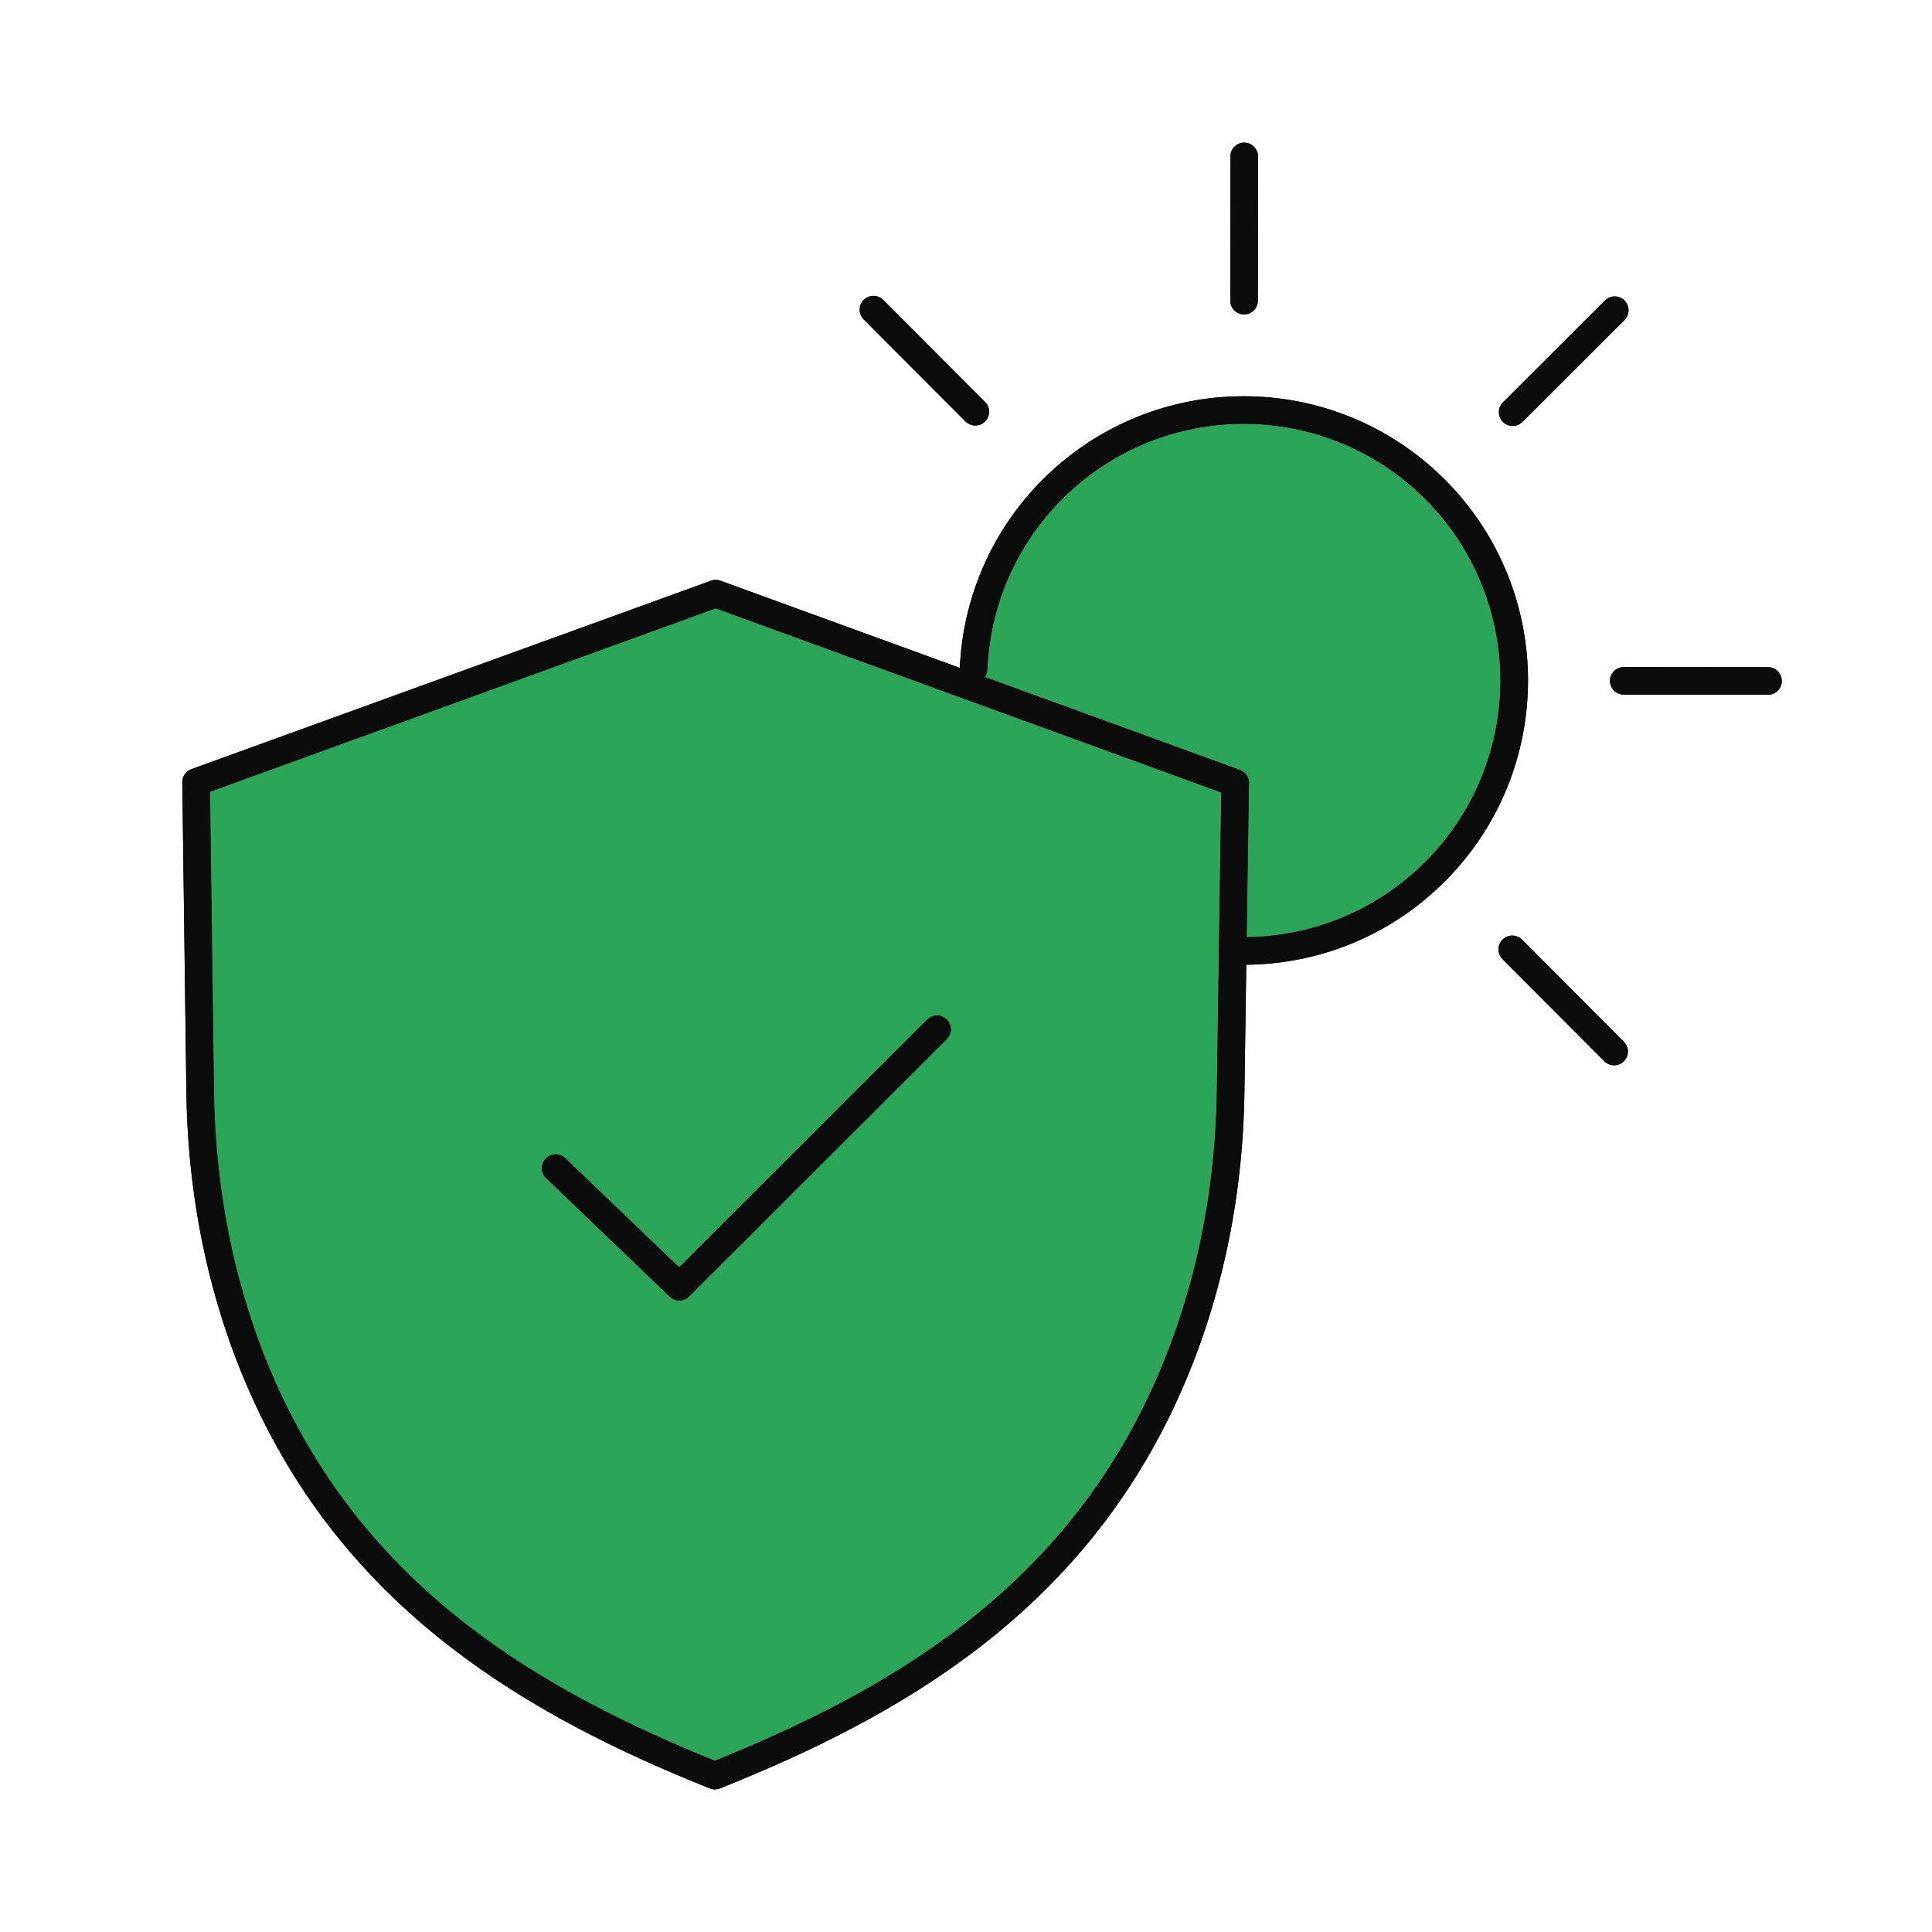
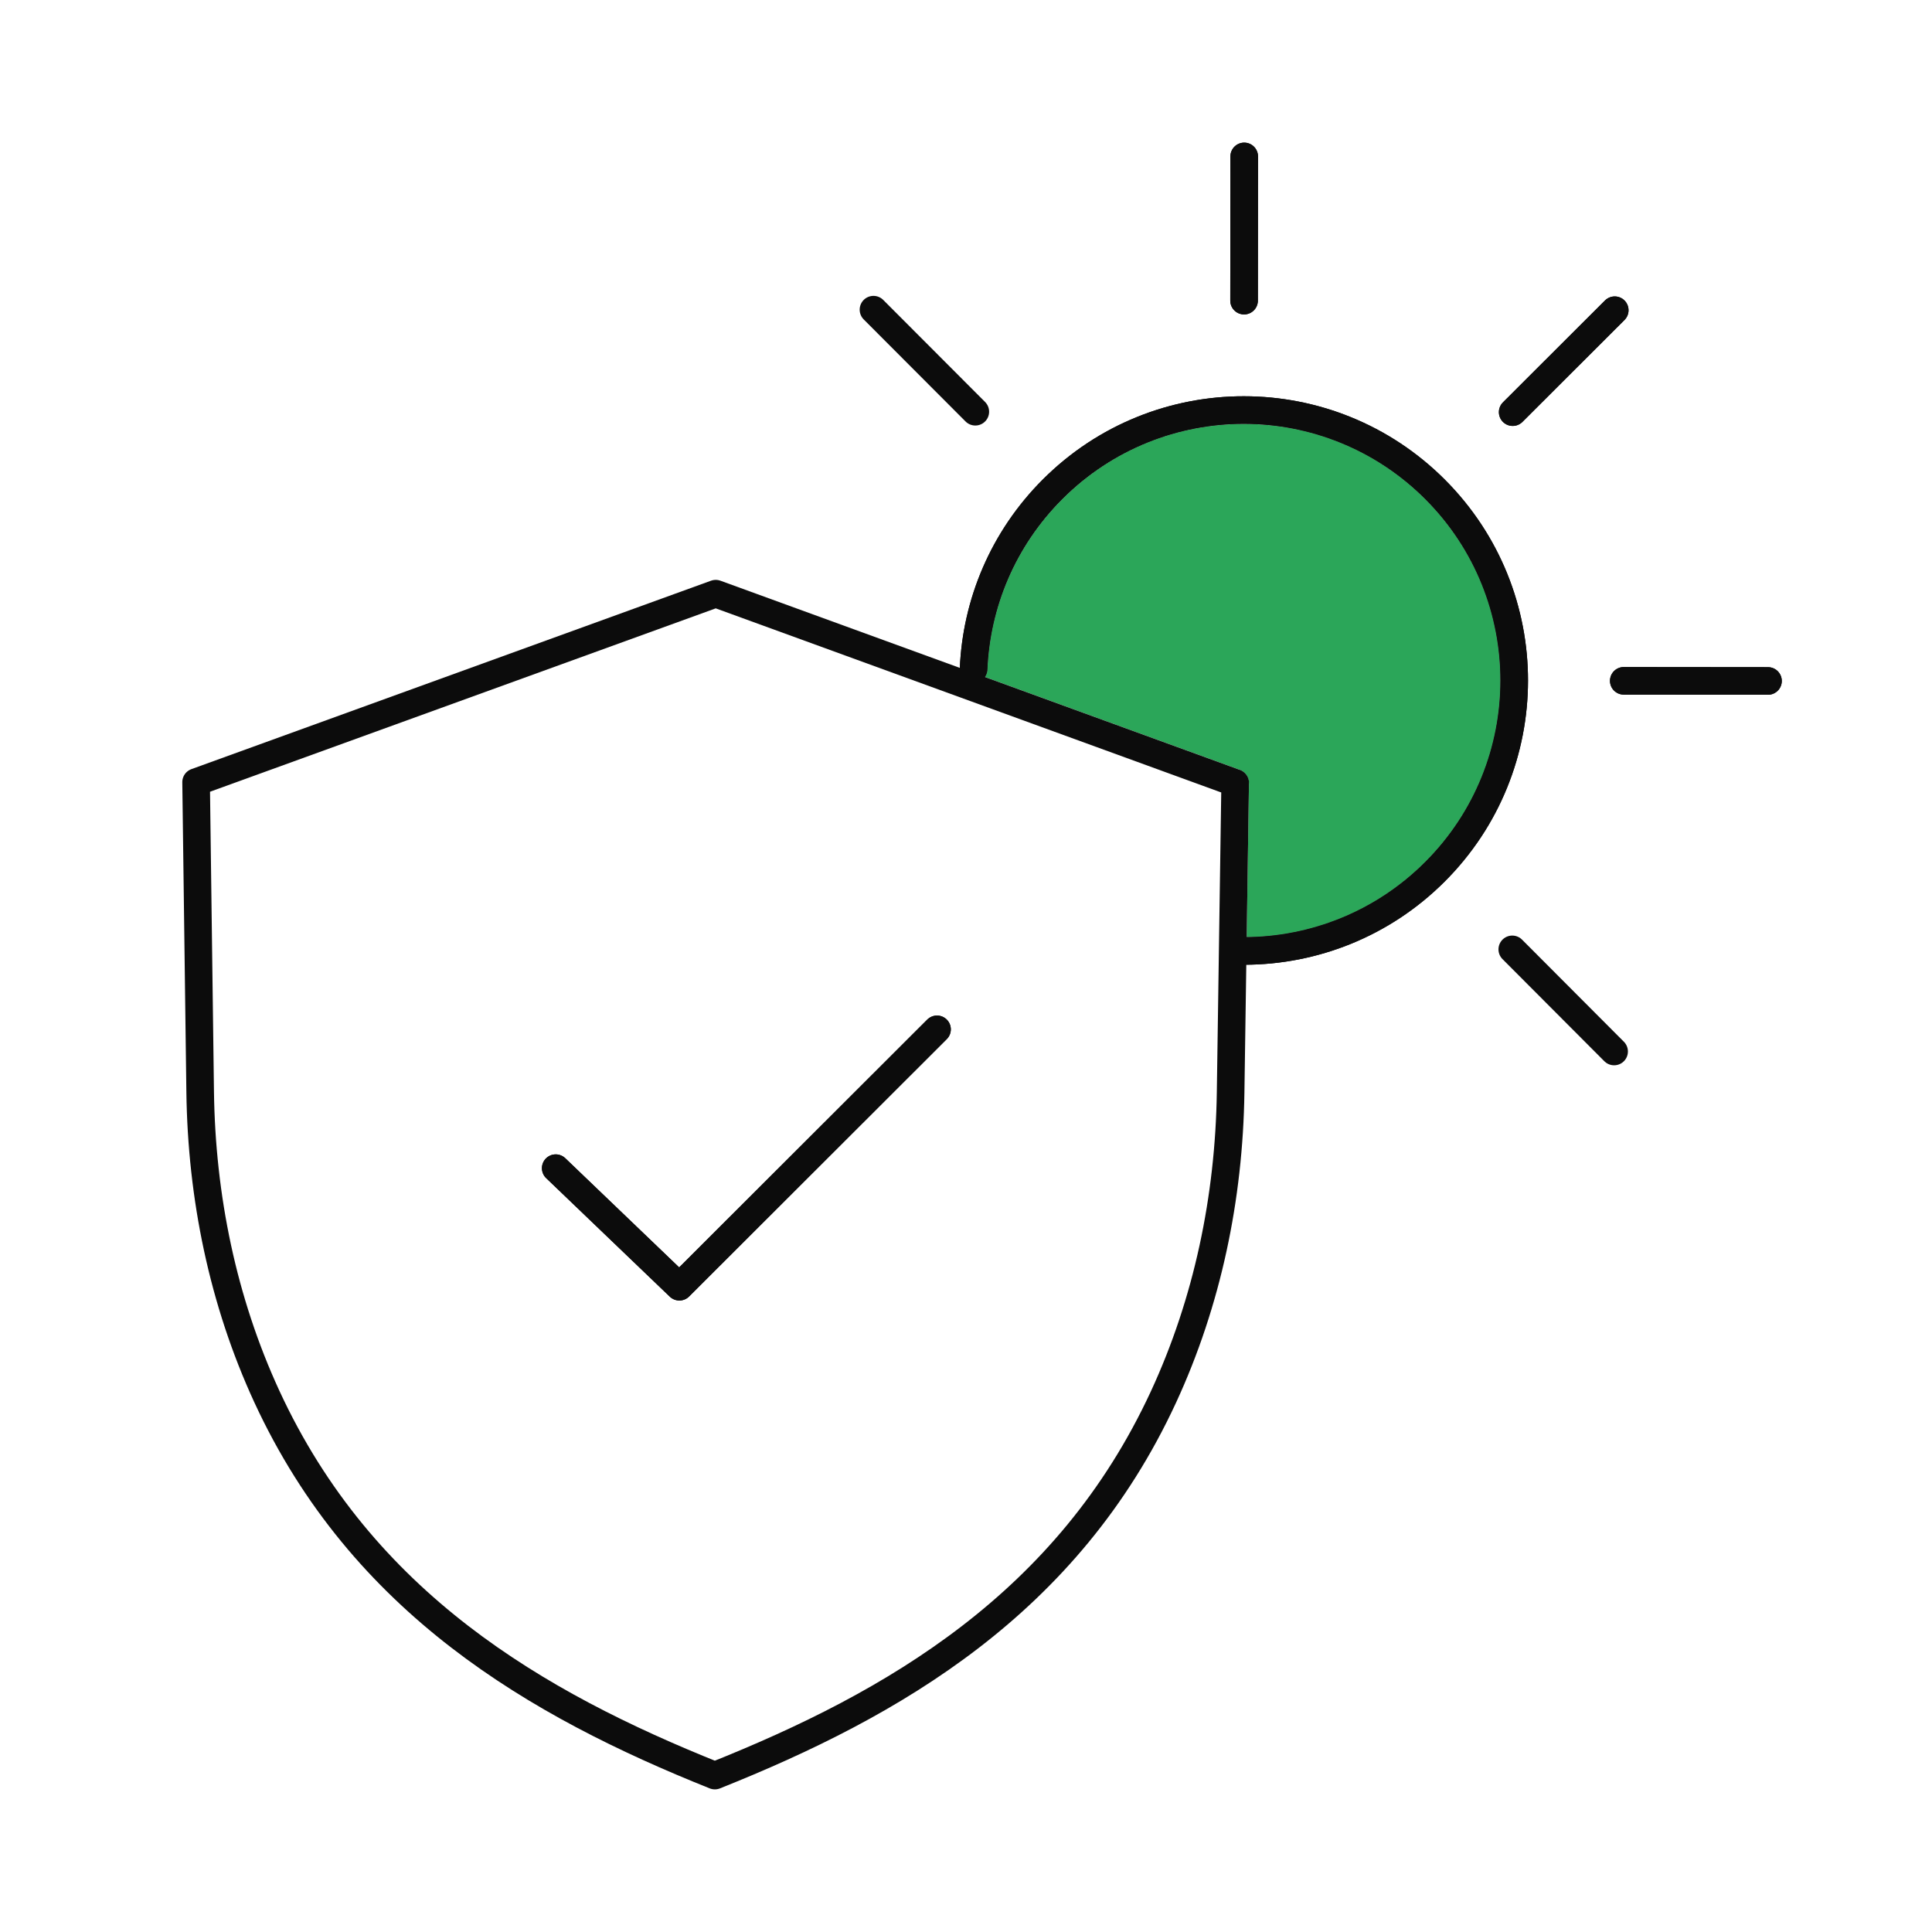
<svg xmlns="http://www.w3.org/2000/svg" id="a" version="1.1" viewBox="0 0 280 280">
  <defs>
    <style>
      .st0 {
        fill: #2ba659;
      }

      .st1 {
        stroke-linecap: round;
      }

      .st1, .st2 {
        fill: none;
        stroke: #0c0c0c;
        stroke-linejoin: round;
        stroke-width: 4px;
      }
    </style>
  </defs>
-   <path class="st0" d="M176.99,114.84l-.64,43.47c-.22,15.54-3.44,30.12-9.56,43.32-14.03,30.3-39.73,44.11-63.19,53.54-23.44-9.46-49.11-23.3-63.12-53.63-6.09-13.19-9.28-27.77-9.48-43.34l-.57-43.47,73.29-26.57,73.27,26.68h0Z" />
  <path class="st0" d="M217.45,98.66c-.01,9.93-3.88,19.27-10.91,26.29-6.93,6.91-16.1,10.76-25.86,10.87l.33-22.34c0-.85-.52-1.62-1.32-1.91l-36.96-13.46c.22-.3.35-.66.37-1.06.39-9.34,4.26-18.13,10.88-24.74,7.02-7.01,16.35-10.87,26.28-10.87h.02c9.94,0,19.28,3.88,26.3,10.91,7.02,7.03,10.88,16.37,10.87,26.31Z" />
  <g>
-     <path class="st2" d="M179.01,113.45l-.66,44.89c-.22,15.22-3.34,30.31-9.74,44.14-13.85,29.91-39.1,44.51-65.01,54.85-25.89-10.37-51.11-25.02-64.93-54.94-6.38-13.83-9.46-28.93-9.66-44.15l-.59-44.89,75.31-27.31,75.29,27.42h0Z" />
    <polyline class="st1" points="80.54 169.3 98.46 186.48 135.8 149.18" />
    <line class="st1" x1="180.3" y1="43.57" x2="180.32" y2="22.67" />
    <line class="st1" x1="219.23" y1="59.73" x2="234.02" y2="44.96" />
    <line class="st1" x1="235.33" y1="98.67" x2="256.23" y2="98.69" />
-     <line class="st1" x1="219.17" y1="137.59" x2="233.93" y2="152.39" />
    <path class="st1" d="M141.1,96.96c.4-9.48,4.22-18.84,11.46-26.07,15.32-15.3,40.13-15.28,55.43.04,15.3,15.32,15.28,40.13-.04,55.43-7.61,7.6-17.57,11.42-27.54,11.46" />
    <line class="st1" x1="141.35" y1="59.67" x2="126.59" y2="44.88" />
  </g>
  <g>
    <path class="st2" d="M179.01,113.45l-.66,44.89c-.22,15.22-3.34,30.31-9.74,44.14-13.85,29.91-39.1,44.51-65.01,54.85-25.89-10.37-51.11-25.02-64.93-54.94-6.38-13.83-9.46-28.93-9.66-44.15l-.59-44.89,75.31-27.31,75.29,27.42h0Z" />
    <polyline class="st1" points="80.54 169.3 98.46 186.48 135.8 149.18" />
    <line class="st1" x1="180.3" y1="43.57" x2="180.32" y2="22.67" />
    <line class="st1" x1="219.23" y1="59.73" x2="234.02" y2="44.96" />
    <line class="st1" x1="235.33" y1="98.67" x2="256.23" y2="98.69" />
    <line class="st1" x1="219.17" y1="137.59" x2="233.93" y2="152.39" />
    <path class="st1" d="M141.1,96.96c.4-9.48,4.22-18.84,11.46-26.07,15.32-15.3,40.13-15.28,55.43.04,15.3,15.32,15.28,40.13-.04,55.43-7.61,7.6-17.57,11.42-27.54,11.46" />
-     <line class="st1" x1="141.35" y1="59.67" x2="126.59" y2="44.88" />
  </g>
</svg>